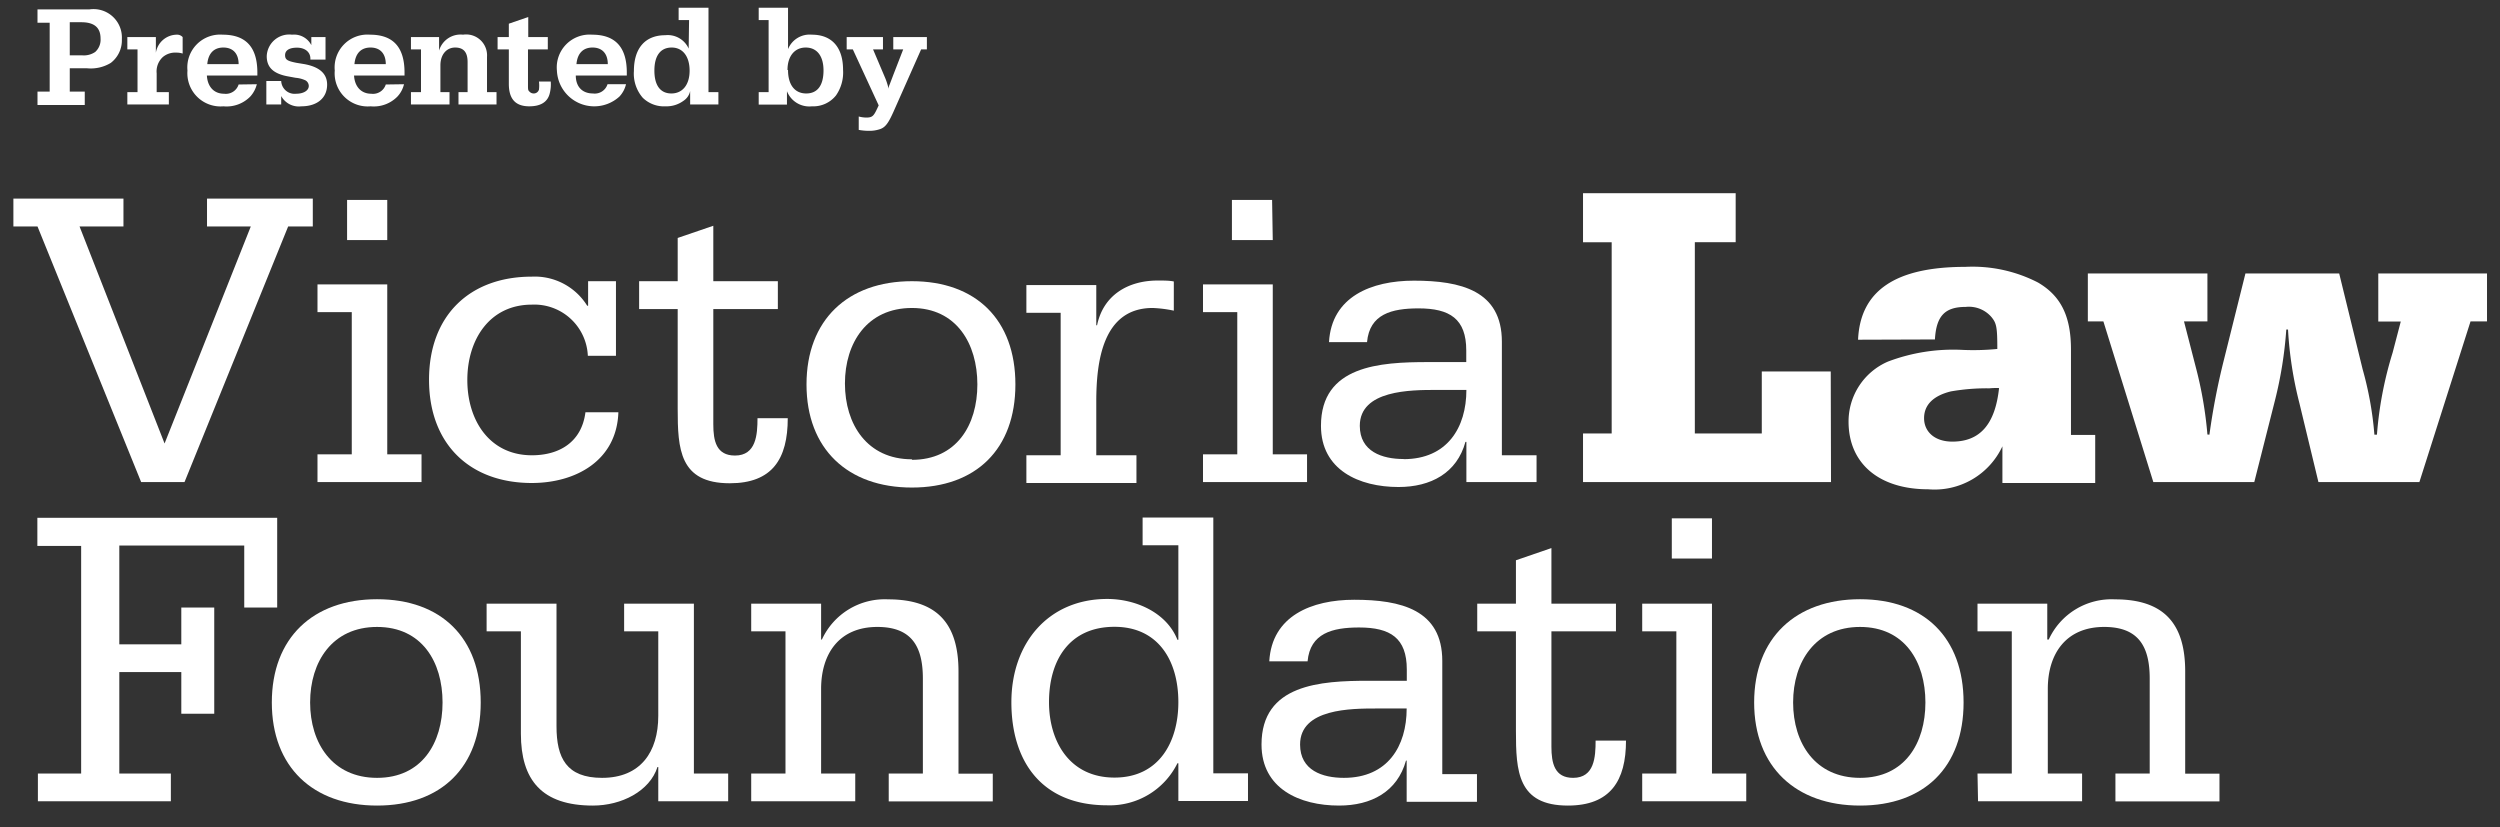
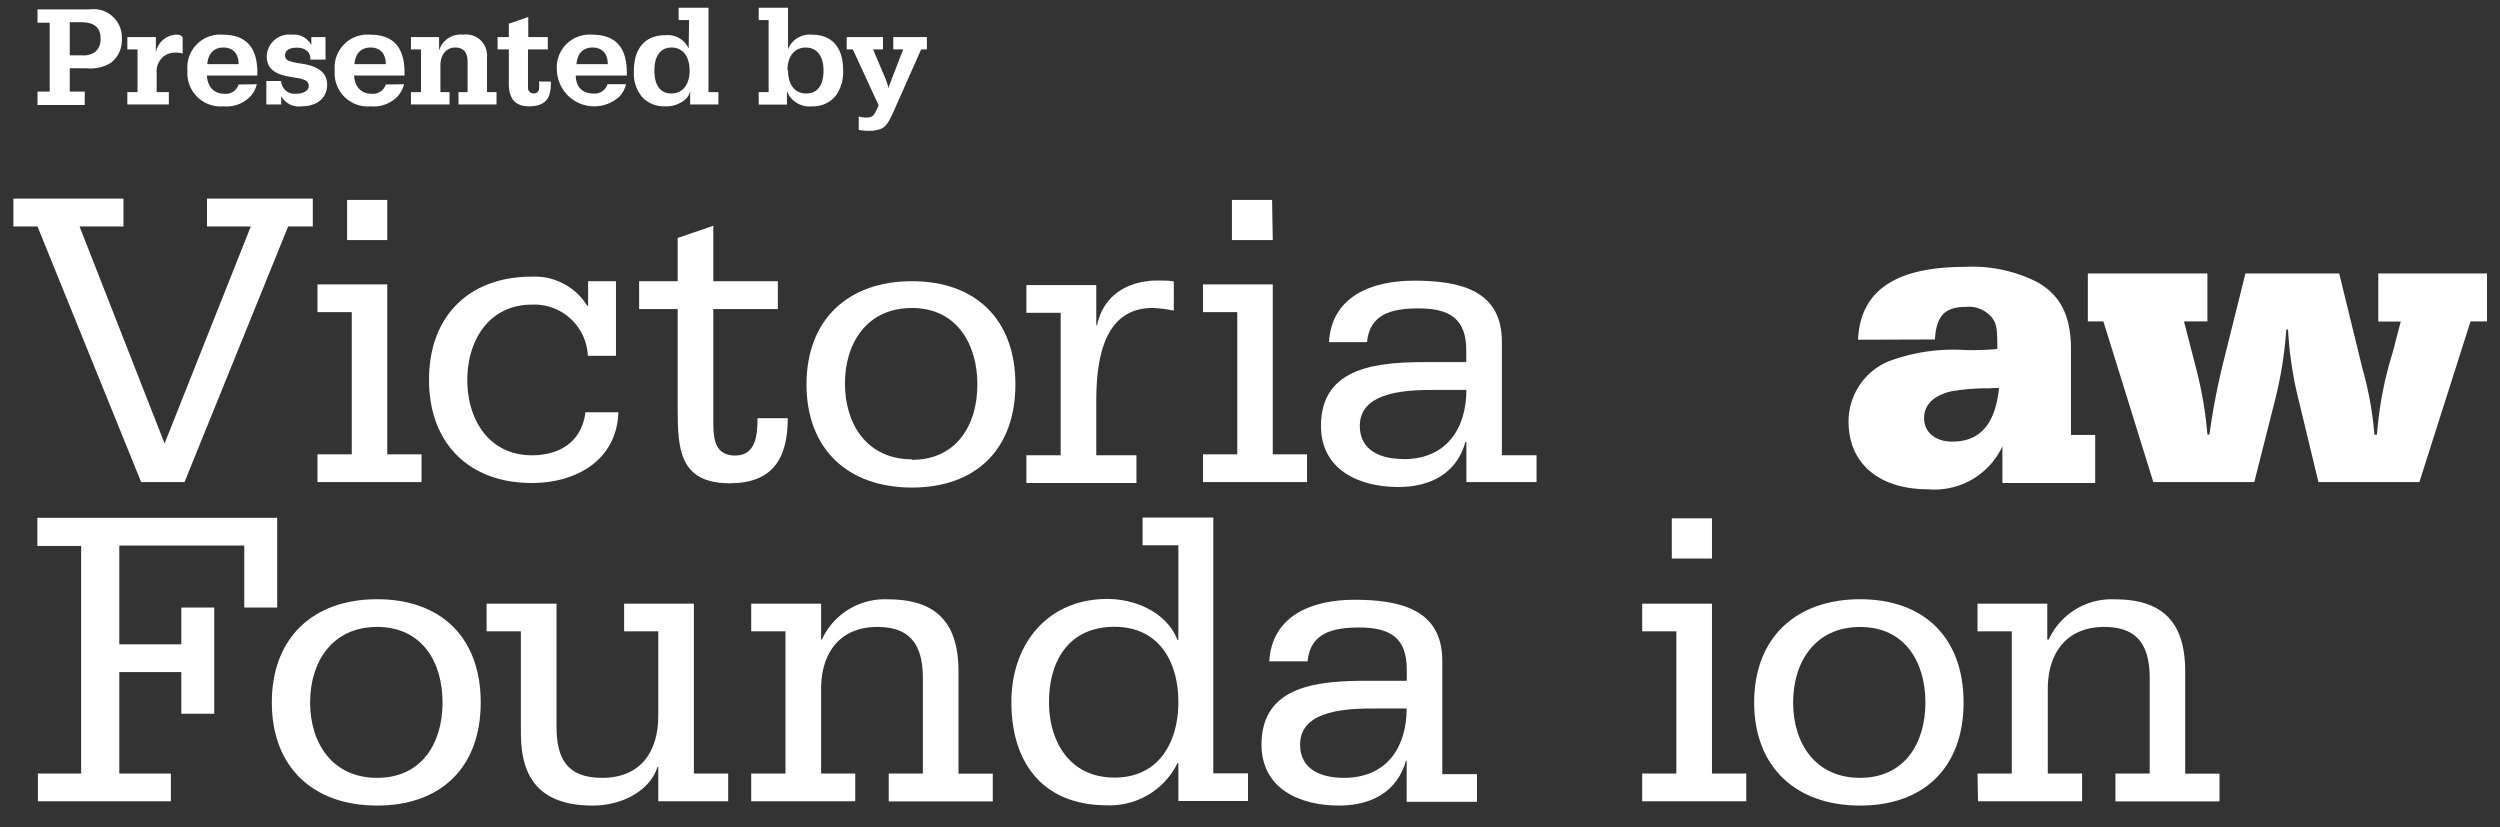
<svg xmlns="http://www.w3.org/2000/svg" id="Layer_1" data-name="Layer 1" viewBox="0 0 186.7 61.77">
  <rect x="0" y="0" width="186.7" height="61.77" fill="#333333" stroke="none" />
  <defs>
    <style>.cls-1{fill:#fff;}</style>
  </defs>
  <title>VLF5217_Logo_WHITE</title>
  <path class="cls-1" d="M105.05,56.8H105c-.65,2.33-2.59,3.36-5,3.36-2.94,0-5.79-1.26-5.79-4.56,0-4.5,4.4-4.76,8-4.76h2.85V50c0-2.36-1.23-3.14-3.56-3.14-2,0-3.66.43-3.85,2.53H94.79c.19-3.4,3.17-4.6,6.34-4.6,3.5,0,6.58.75,6.58,4.57v8.45h2.59v2.07h-5.25Zm-4.69,1.29c3.27,0,4.69-2.36,4.69-5.18h-2.23c-1.91,0-5.73,0-5.73,2.69C97.09,57.54,98.77,58.09,100.36,58.09Z" />
  <path class="cls-1" d="M23.36,16.91H21.52L13.78,36H10.54L2.8,16.91H1V14.83H9.22v2.08H5.94l6.35,16.21,6.44-16.21H15.46V14.83h7.9Z" />
  <path class="cls-1" d="M23.71,33.93h2.56V23.31H23.71V21.24h5.21V33.93h2.56V36H23.71Zm5.21-16h-3v-3h3Z" />
  <path class="cls-1" d="M46,26.57H43.9a4,4,0,0,0-4.18-3.82c-3.14,0-4.82,2.59-4.82,5.63S36.58,34,39.72,34c2.07,0,3.72-1,4-3.21h2.46c-.12,3.6-3.17,5.28-6.47,5.28-4.6,0-7.67-2.88-7.67-7.71s3.07-7.7,7.67-7.7a4.61,4.61,0,0,1,4.14,2.17h.07V21H46Z" />
  <path class="cls-1" d="M58.09,23.08H53.27v8.61c0,1.23.22,2.33,1.62,2.33,1.58,0,1.68-1.56,1.68-2.79h2.26c0,3.05-1.16,4.86-4.33,4.86-3.76,0-3.89-2.56-3.89-5.57V23.08H47.73V21h2.88V17.77l2.66-.91V21h4.82Z" />
  <path class="cls-1" d="M68.1,21c4.79,0,7.73,2.88,7.73,7.71s-2.94,7.7-7.73,7.7-7.87-2.88-7.87-7.7S63.31,21,68.1,21Zm0,13.34c3.33,0,4.89-2.59,4.89-5.63S71.43,23,68.1,23s-5,2.59-5,5.64S64.76,34.3,68.1,34.3Z" />
  <path class="cls-1" d="M76.65,34h2.56V23.36H76.65V21.29h5.22v3h.06c.46-2.24,2.3-3.34,4.53-3.34.49,0,.85,0,1.2.07V23.2A9.31,9.31,0,0,0,86.08,23C82.35,23,81.87,27,81.87,30v4h3v2.07H76.65Z" />
  <path class="cls-1" d="M89.84,33.93H92.4V23.31H89.84V21.24h5.21V33.93h2.56V36H89.84Zm5.21-16H92v-3h3Z" />
  <path class="cls-1" d="M109.51,33h-.07c-.64,2.33-2.59,3.37-5,3.37-2.94,0-5.79-1.27-5.79-4.57,0-4.5,4.4-4.76,8-4.76h2.85v-.87c0-2.36-1.23-3.14-3.56-3.14-2,0-3.66.42-3.85,2.52H99.25c.19-3.4,3.17-4.59,6.34-4.59,3.5,0,6.57.74,6.57,4.56V34h2.59V36h-5.24Zm-4.69,1.29c3.26,0,4.69-2.36,4.69-5.17h-2.24c-1.9,0-5.72,0-5.72,2.68C101.55,33.73,103.23,34.28,104.82,34.28Z" />
  <path class="cls-1" d="M2.83,57.77H6.06v-17H2.79V38.67H20.7v6.7H18.24V40.74H8.91v7.38h4.63V45.37H16V53.3H13.54V50.19H8.91v7.58h3.85v2.07H2.83Z" />
  <path class="cls-1" d="M28.16,44.75c4.79,0,7.74,2.88,7.74,7.71s-2.95,7.7-7.74,7.7-7.86-2.88-7.86-7.7S23.37,44.75,28.16,44.75Zm0,13.34c3.34,0,4.89-2.59,4.89-5.63s-1.55-5.64-4.89-5.64-5,2.59-5,5.64S24.83,58.09,28.16,58.09Z" />
  <path class="cls-1" d="M51.82,57.77h2.56v2.07H49.16V57.28H49.1c-.58,1.81-2.69,2.88-4.82,2.88-3.82,0-5.38-1.91-5.38-5.37V47.15H36.34V45.08h5.22v9.16c0,2.36.74,3.85,3.4,3.85,2.88,0,4.2-1.94,4.2-4.63V47.15H46.61V45.08h5.21Z" />
  <path class="cls-1" d="M56.1,57.77h2.56V47.15H56.1V45.08h5.22v2.68h.06a5.16,5.16,0,0,1,4.95-3c3.69,0,5.25,1.85,5.25,5.38v7.64h2.56v2.07H66.37V57.77h2.55V50.68c0-2.37-.81-3.86-3.4-3.86-2.85,0-4.2,2-4.2,4.63v6.32h2.55v2.07H56.1Z" />
  <path class="cls-1" d="M88,57h-.07a5.63,5.63,0,0,1-5.24,3.14c-4.92,0-7.16-3.3-7.16-7.7s2.75-7.71,7.16-7.71c2.1,0,4.43,1,5.24,3.05H88V40.72H85.33V38.65h5.28v19.1H93.2v2.07H88ZM83.23,46.81c-3.37,0-4.89,2.49-4.89,5.63,0,2.91,1.52,5.63,4.89,5.63S88,55.35,88,52.44C88,49.3,86.47,46.81,83.23,46.81Z" />
-   <path class="cls-1" d="M120.68,47.15h-4.82v8.61c0,1.23.23,2.33,1.62,2.33,1.59,0,1.68-1.55,1.68-2.78h2.27c0,3-1.17,4.85-4.34,4.85-3.75,0-3.88-2.56-3.88-5.57V47.15h-2.89V45.08h2.89V41.84l2.65-.91v4.15h4.82Z" />
  <path class="cls-1" d="M122.64,57.77h2.55V47.15h-2.55V45.08h5.21V57.77h2.56v2.07h-7.77Zm5.21-16.06h-3v-3h3Z" />
  <path class="cls-1" d="M138.91,44.75c4.79,0,7.73,2.88,7.73,7.71s-2.94,7.7-7.73,7.7S131,57.28,131,52.46,134.11,44.75,138.91,44.75Zm0,13.34c3.33,0,4.88-2.59,4.88-5.63s-1.55-5.64-4.88-5.64-5,2.59-5,5.64S135.57,58.09,138.91,58.09Z" />
  <path class="cls-1" d="M147.68,57.77h2.56V47.15h-2.56V45.08h5.21v2.68H153a5.16,5.16,0,0,1,4.95-3c3.69,0,5.24,1.85,5.24,5.38v7.64h2.56v2.07h-7.77V57.77h2.56V50.68c0-2.37-.81-3.86-3.4-3.86-2.85,0-4.21,2-4.21,4.63v6.32h2.56v2.07h-7.77Z" />
-   <path class="cls-1" d="M136.74,36H118.22V32.37h2.14V18.09h-2.14V14.43h11.4v3.66h-3.05V32.37h5V27.74h5.15Z" />
  <path class="cls-1" d="M138.76,25.37c.16-3.66,2.79-5.44,8-5.44a10.67,10.67,0,0,1,5.44,1.17c1.71,1,2.46,2.52,2.46,5v6.38h1.81v3.59h-6.93V33.33A5.59,5.59,0,0,1,144,36.54c-3.69,0-5.95-1.94-5.95-5.05A4.87,4.87,0,0,1,141,27a13.75,13.75,0,0,1,5.57-.87,18.41,18.41,0,0,0,2.59-.07c0-1.62-.06-1.91-.42-2.36a2.22,2.22,0,0,0-1.94-.78c-1.56,0-2.2.68-2.3,2.43ZM148.57,29a15.52,15.52,0,0,0-2.88.23c-1.3.32-2,1-2,2s.78,1.75,2.11,1.75c2.07,0,3.2-1.3,3.49-4A5.53,5.53,0,0,0,148.57,29Z" />
  <path class="cls-1" d="M165,32.46a51,51,0,0,1,1.07-5.54l1.62-6.5h7l1.75,7.15a25.38,25.38,0,0,1,.88,4.89h.19a27.73,27.73,0,0,1,1.17-6.12l.61-2.33h-1.68V20.42h8.12V24h-1.23l-3.82,12h-7.54l-1.42-5.89a28.31,28.31,0,0,1-.85-5.5h-.13a30.05,30.05,0,0,1-.84,5.27l-1.55,6.12h-7.54l-3.73-12h-1.16V20.42h8.93V24h-1.75l.91,3.53a29.4,29.4,0,0,1,.84,4.92Z" />
  <path class="cls-1" d="M5.21,6.84H6.33v1H2.8v-1h.91V1.7H2.8v-1H6.69A2.12,2.12,0,0,1,9.1,2.92,2.12,2.12,0,0,1,8.27,4.7a2.88,2.88,0,0,1-1.76.4H5.21Zm.9-2.71a1.5,1.5,0,0,0,1-.25,1.23,1.23,0,0,0,.4-1c0-.82-.47-1.22-1.44-1.22H5.21V4.13Z" />
  <path class="cls-1" d="M11.64,3.94a1.6,1.6,0,0,1,1.55-1.35.56.56,0,0,1,.45.18V4a1.5,1.5,0,0,0-.48-.07,1.43,1.43,0,0,0-1,.33,1.46,1.46,0,0,0-.46,1.22V6.88h.91V7.8H9.51V6.88h.76V3.69H9.51V2.77h2.13Z" />
  <path class="cls-1" d="M19.18,6.29a2.13,2.13,0,0,1-.49.92,2.47,2.47,0,0,1-2,.73A2.48,2.48,0,0,1,14,5.27a2.45,2.45,0,0,1,2.63-2.68c1.73,0,2.59.93,2.59,2.83v.22H15.45C15.5,6.5,16,7,16.73,7a1,1,0,0,0,1.09-.69Zm-1.36-1.5c0-.8-.43-1.24-1.14-1.24s-1.13.44-1.2,1.24Z" />
  <path class="cls-1" d="M23.25,2.77h1.06V4.45H23.18V4.38c0-.5-.41-.82-1-.82s-.89.21-.89.56.2.44.84.57l.61.1c1.13.21,1.69.72,1.69,1.53,0,1-.75,1.62-1.93,1.62A1.49,1.49,0,0,1,21,7.17V7.8H19.89V6.05H21A1,1,0,0,0,22.12,7c.55,0,.94-.24.94-.58A.49.49,0,0,0,22.81,6a2.16,2.16,0,0,0-.73-.19l-.65-.12C20.38,5.48,19.92,5,19.92,4.2a1.68,1.68,0,0,1,1.89-1.61,1.45,1.45,0,0,1,1.44.78Z" />
  <path class="cls-1" d="M30.17,6.29a2,2,0,0,1-.49.92,2.47,2.47,0,0,1-2,.73A2.47,2.47,0,0,1,25,5.27a2.45,2.45,0,0,1,2.63-2.68c1.73,0,2.58.93,2.58,2.83v.22H26.44C26.49,6.5,27,7,27.72,7a1,1,0,0,0,1.09-.69Zm-1.36-1.5c0-.8-.43-1.24-1.14-1.24s-1.13.44-1.2,1.24Z" />
  <path class="cls-1" d="M32.79,3.78a1.67,1.67,0,0,1,1.79-1.19,1.56,1.56,0,0,1,1.79,1.65V6.88h.71V7.8H34.24V6.88h.68V4.63c0-.73-.3-1.08-.93-1.08s-1.1.51-1.1,1.33v2h.68V7.8H30.69V6.88h.75V3.69h-.75V2.77h2.1Z" />
  <path class="cls-1" d="M39.43,6.34c0,.33,0,.4.1.49a.43.43,0,0,0,.33.15.4.4,0,0,0,.39-.29,2.47,2.47,0,0,0,0-.6h.88a2.75,2.75,0,0,1-.09.94c-.17.6-.68.91-1.51.91C38.5,7.94,38,7.4,38,6.26V3.69h-.84V2.77H38v-1l1.45-.5V2.77h1.46v.92H39.43Z" />
  <path class="cls-1" d="M46.75,6.29a2,2,0,0,1-.49.92,2.79,2.79,0,0,1-4.67-1.94,2.45,2.45,0,0,1,2.63-2.68c1.73,0,2.59.93,2.59,2.83v.22H43c0,.86.51,1.34,1.28,1.34a1,1,0,0,0,1.09-.69Zm-1.36-1.5c0-.8-.43-1.24-1.14-1.24s-1.13.44-1.2,1.24Z" />
  <path class="cls-1" d="M51.46,1.5h-.78V.58h2.23v6.3h.74V7.8H51.54v-1a1.15,1.15,0,0,1-.5.73,2.13,2.13,0,0,1-1.33.41A2.26,2.26,0,0,1,48,7.3a2.75,2.75,0,0,1-.66-2c0-1.71.85-2.67,2.34-2.67a1.71,1.71,0,0,1,1.75,1ZM48.87,5.27c0,1.1.44,1.71,1.27,1.71s1.36-.65,1.36-1.7S51,3.55,50.16,3.55,48.87,4.17,48.87,5.27Z" />
  <path class="cls-1" d="M58.85,3.67a1.74,1.74,0,0,1,1.78-1.08c1.49,0,2.33.94,2.33,2.63a3,3,0,0,1-.53,1.91,2.17,2.17,0,0,1-1.8.81,1.79,1.79,0,0,1-1.86-1.13v1H56.66V6.88h.74V1.5h-.74V.58h2.19Zm0,1.56c0,1.1.5,1.75,1.36,1.75s1.29-.63,1.29-1.72S61,3.55,60.17,3.55,58.81,4.2,58.81,5.23Z" />
  <path class="cls-1" d="M63.69,3.69h-.46V2.77h2.71v.92H65.2l.87,2.05a4.87,4.87,0,0,1,.29.89c0-.16.06-.27.08-.32s.13-.34.27-.71l.74-1.91h-.74V2.77h2.51v.92h-.43L66.71,8.38c-.37.82-.59,1.11-.95,1.25a2.46,2.46,0,0,1-.88.14,4.16,4.16,0,0,1-.75-.07v-1a2.35,2.35,0,0,0,.56.08c.42,0,.54-.1.76-.55l.17-.36Z" />
</svg>